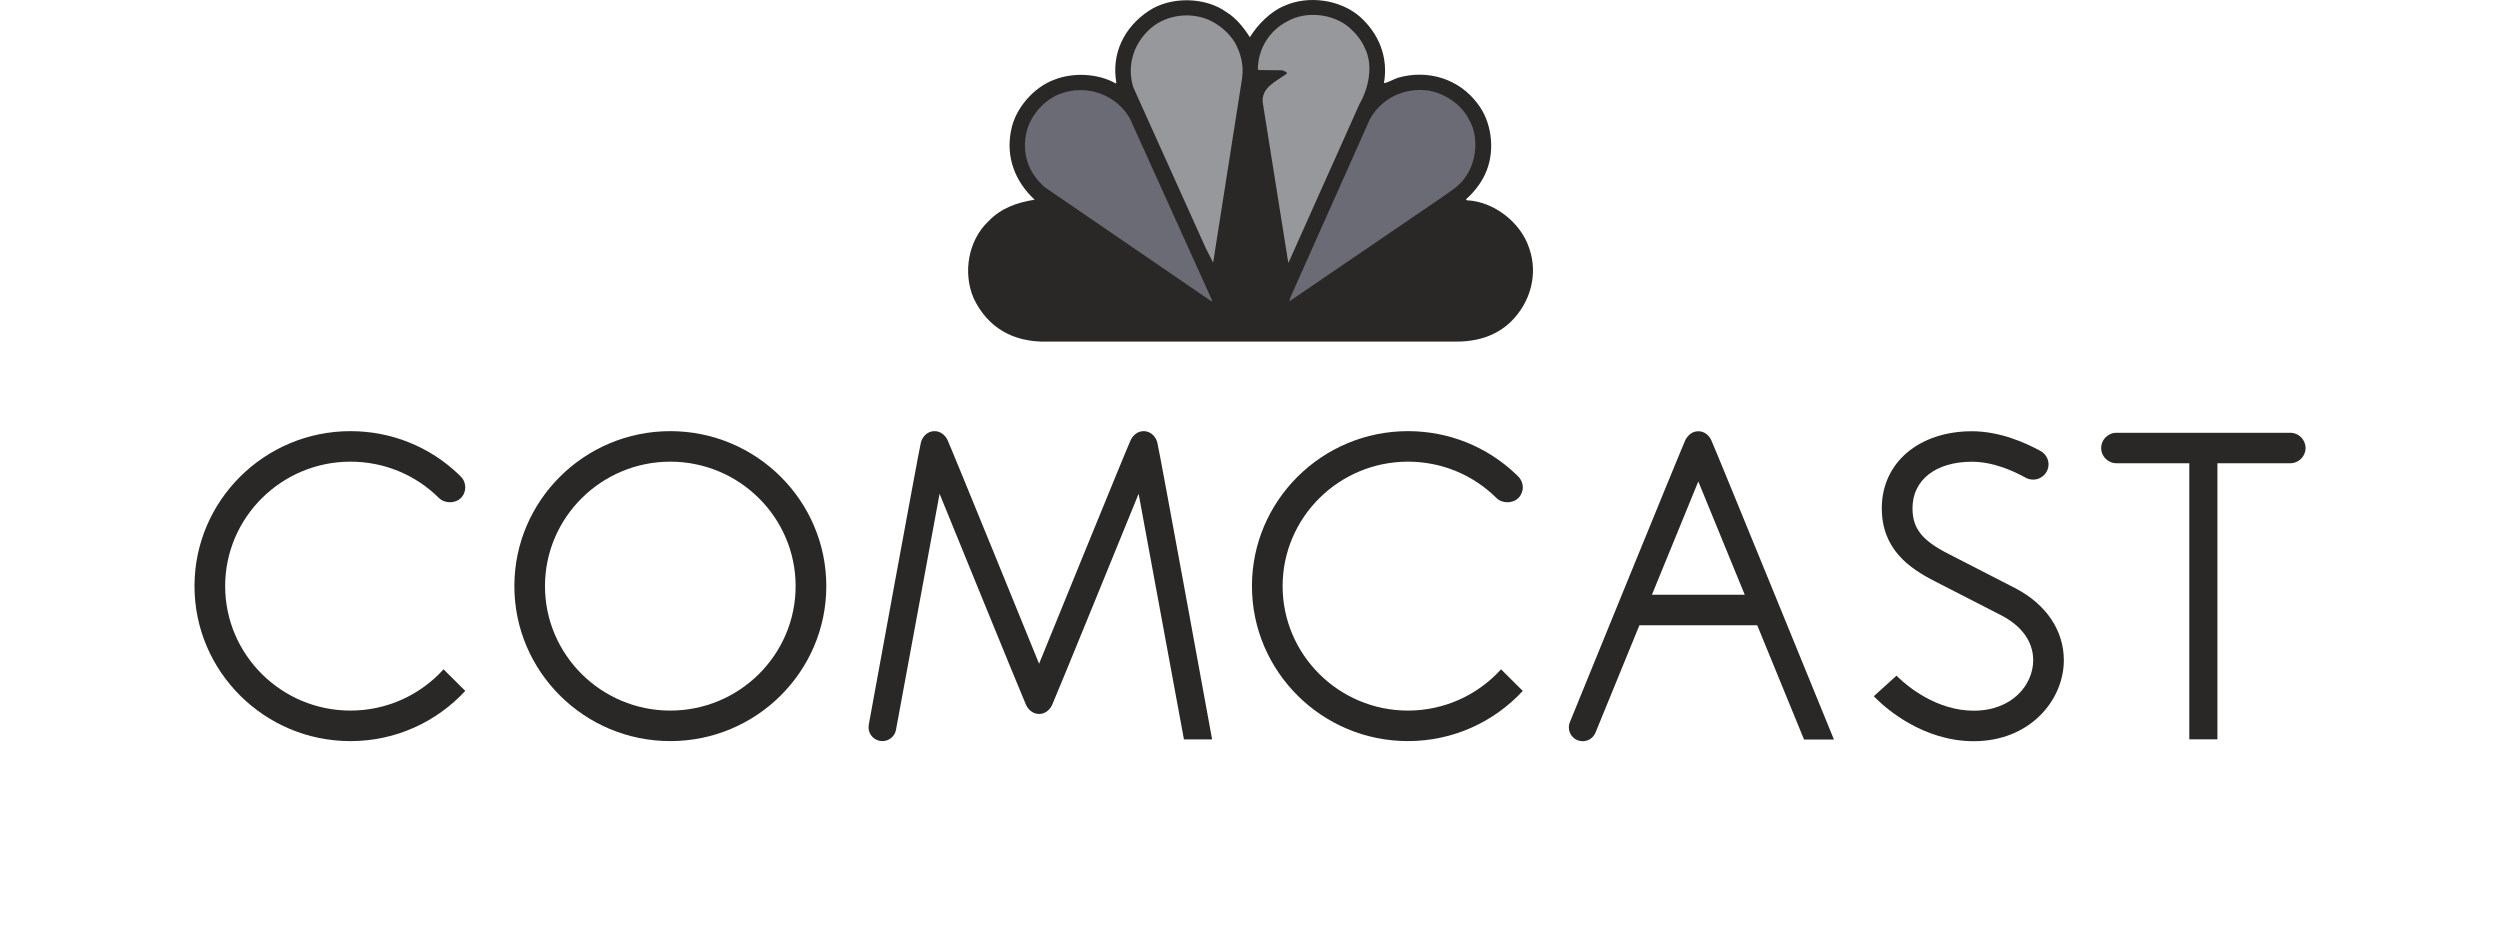
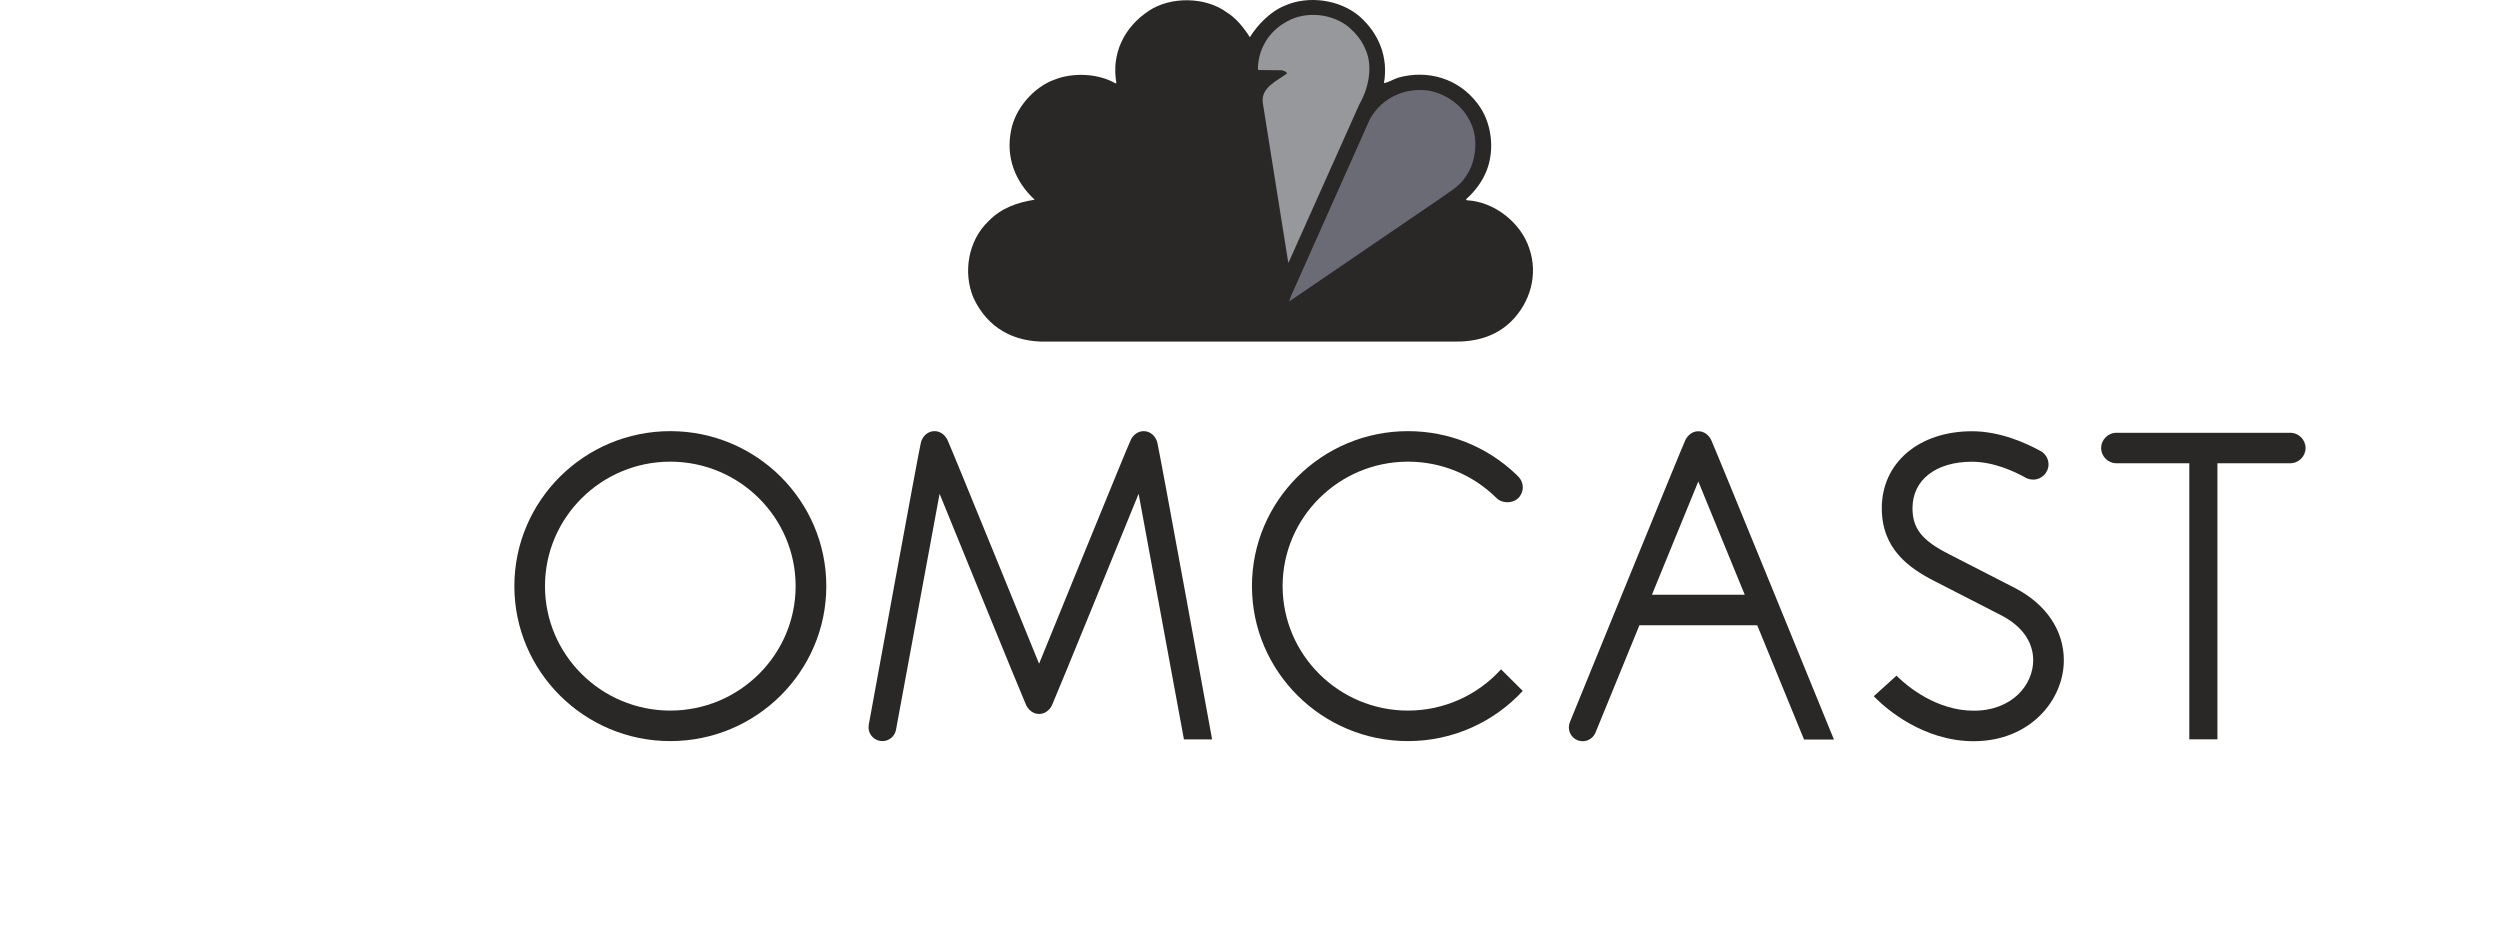
<svg xmlns="http://www.w3.org/2000/svg" width="168" height="64" viewBox="0 0 168 64" fill="none">
  <path d="M83.99 2.502C84.513 1.654 85.381 0.766 86.315 0.39C87.924 -0.337 90.08 -0.024 91.392 1.126C92.662 2.269 93.306 3.836 93.002 5.587C93.314 5.53 93.628 5.332 93.958 5.219C95.929 4.666 98.014 5.266 99.278 6.945C100.227 8.143 100.475 10.006 99.906 11.454C99.623 12.182 99.14 12.837 98.513 13.396L98.576 13.459C100.41 13.547 102.213 14.962 102.769 16.697C103.372 18.446 102.842 20.316 101.554 21.596C100.501 22.629 99.148 22.987 97.644 22.957H70.335C68.093 23.005 66.36 22.018 65.427 20.037C64.696 18.337 65.057 16.162 66.424 14.866C67.285 13.971 68.365 13.604 69.529 13.42C68.211 12.205 67.576 10.542 67.946 8.759C68.211 7.314 69.451 5.852 70.875 5.347C72.129 4.851 73.829 4.938 74.978 5.611L75.019 5.561C74.673 3.595 75.549 1.822 77.191 0.734C78.655 -0.249 80.995 -0.224 82.428 0.822C83.072 1.213 83.603 1.886 83.99 2.502Z" fill="#2A2827" />
  <path d="M91.721 3.236C92.307 4.412 91.963 5.952 91.35 7.008L86.612 17.598L86.571 17.648L84.859 6.905C84.721 5.873 85.831 5.433 86.484 4.937C86.451 4.786 86.283 4.793 86.177 4.723L84.576 4.706L84.527 4.658C84.536 3.324 85.259 2.093 86.484 1.445C87.763 0.711 89.565 0.911 90.675 1.852C91.125 2.252 91.505 2.716 91.721 3.236Z" fill="#96989C" />
-   <path d="M82.99 2.868C83.377 3.58 83.601 4.388 83.465 5.283L81.533 17.584C81.543 17.599 81.525 17.615 81.51 17.622L81.009 16.633L76.167 5.89C75.716 4.506 76.134 3.06 77.148 2.069C78.17 1.038 79.851 0.759 81.188 1.318C81.895 1.621 82.571 2.18 82.99 2.868Z" fill="#96989C" />
  <path d="M98.728 8.051C99.38 9.154 99.233 10.825 98.509 11.849C98.06 12.568 97.319 12.927 96.692 13.399L86.658 20.241H86.635L86.747 19.914L92.066 7.988C92.862 6.582 94.383 5.87 95.992 6.085C97.094 6.284 98.196 6.996 98.728 8.051Z" fill="#6B6B75" />
-   <path d="M75.937 7.979L81.472 20.231H81.383L70.224 12.591C69.088 11.64 68.623 10.216 69.008 8.778C69.297 7.699 70.198 6.692 71.27 6.292C73.025 5.654 75.002 6.332 75.937 7.979Z" fill="#6B6B75" />
  <path d="M101.644 16.7C102.2 17.867 101.981 19.465 101.186 20.457C100.397 21.408 99.342 21.928 98.103 21.895L86.205 21.902L96.172 15.013C97.147 14.39 98.627 14.277 99.689 14.782C100.51 15.102 101.283 15.901 101.644 16.7Z" fill="#2A2827" />
  <path d="M66.41 16.7C65.855 17.867 66.073 19.465 66.87 20.457C67.659 21.408 68.711 21.928 69.951 21.895L81.849 21.902L71.882 15.013C70.908 14.39 69.428 14.277 68.367 14.782C67.545 15.102 66.773 15.901 66.41 16.7Z" fill="#2A2827" />
  <path d="M45.044 28.973C39.263 28.973 34.565 33.644 34.565 39.387C34.565 45.129 39.263 49.802 45.044 49.802C50.826 49.802 55.528 45.129 55.528 39.387C55.528 33.644 50.826 28.973 45.044 28.973ZM45.044 47.751C40.402 47.751 36.623 43.998 36.623 39.387C36.623 34.778 40.402 31.024 45.044 31.024C49.688 31.024 53.466 34.778 53.466 39.387C53.466 43.998 49.688 47.751 45.044 47.751Z" fill="#2A2827" />
  <path d="M135.426 39.526C134.864 39.232 131.442 37.483 130.951 37.229C129.156 36.317 128.52 35.512 128.52 34.149C128.52 32.253 130.086 31.029 132.515 31.029C133.941 31.029 135.32 31.652 136.129 32.105C136.276 32.184 136.45 32.229 136.631 32.229C137.196 32.229 137.661 31.768 137.661 31.206C137.661 30.828 137.452 30.496 137.145 30.319C136.126 29.754 134.389 28.98 132.515 28.98C128.946 28.98 126.456 31.104 126.456 34.149C126.456 36.881 128.264 38.169 130.033 39.067C130.529 39.318 133.99 41.09 134.508 41.362C135.875 42.072 136.631 43.139 136.631 44.366C136.631 46.011 135.228 47.759 132.632 47.759C130.107 47.759 128.146 46.077 127.605 45.559L127.443 45.405L125.918 46.787L126.096 46.964C126.773 47.631 129.25 49.809 132.632 49.809C136.424 49.809 138.69 47.041 138.69 44.366C138.69 42.369 137.502 40.604 135.426 39.526Z" fill="#2A2827" />
-   <path d="M23.551 31.024C25.802 31.024 27.917 31.895 29.504 33.471C29.882 33.845 30.593 33.845 30.965 33.471C31.161 33.28 31.265 33.023 31.265 32.748C31.265 32.477 31.161 32.217 30.965 32.026L30.838 31.897C28.875 30.01 26.285 28.973 23.551 28.973C17.772 28.973 13.07 33.645 13.07 39.385C13.07 45.129 17.772 49.803 23.551 49.803C26.601 49.803 29.35 48.502 31.265 46.429L29.806 44.978C28.264 46.679 26.033 47.751 23.55 47.751C18.909 47.751 15.131 43.996 15.131 39.386C15.131 34.779 18.909 31.024 23.551 31.024Z" fill="#2A2827" />
  <path d="M94.614 31.024C96.862 31.024 98.98 31.895 100.568 33.471C100.944 33.845 101.655 33.845 102.027 33.471C102.223 33.28 102.332 33.023 102.332 32.748C102.332 32.477 102.223 32.217 102.027 32.026L101.901 31.897C99.934 30.01 97.348 28.973 94.614 28.973C88.834 28.973 84.131 33.645 84.131 39.385C84.131 45.129 88.834 49.802 94.614 49.802C97.663 49.802 100.412 48.502 102.331 46.429L100.87 44.978C99.328 46.679 97.093 47.751 94.614 47.751C89.971 47.751 86.192 43.996 86.192 39.385C86.192 34.779 89.971 31.024 94.614 31.024Z" fill="#2A2827" />
  <path d="M76.855 28.973C76.468 28.973 76.162 29.221 75.996 29.54C75.827 29.86 69.828 44.601 69.826 44.601C69.826 44.601 63.827 29.86 63.66 29.54C63.492 29.22 63.187 28.973 62.8 28.973C62.347 28.973 62.007 29.303 61.888 29.719C61.768 30.138 58.383 48.691 58.383 48.691C58.371 48.751 58.365 48.814 58.365 48.879C58.365 49.389 58.784 49.802 59.295 49.802C59.749 49.802 60.127 49.481 60.208 49.056L63.14 33.182C63.14 33.182 68.796 47.063 68.96 47.393C69.127 47.722 69.435 47.979 69.828 47.979C70.221 47.979 70.528 47.722 70.693 47.393C70.859 47.063 76.515 33.182 76.515 33.182L79.561 49.688H81.454C81.454 49.688 77.888 30.138 77.768 29.719C77.647 29.303 77.307 28.973 76.855 28.973Z" fill="#2A2827" />
  <path d="M114.126 28.98C113.735 28.979 113.431 29.233 113.26 29.563C113.091 29.892 105.497 48.525 105.497 48.525C105.452 48.634 105.426 48.756 105.426 48.885C105.426 49.396 105.842 49.81 106.356 49.81C106.747 49.81 107.083 49.567 107.221 49.223L110.168 42.019H118.086L121.231 49.695H123.24C123.24 49.695 115.158 29.892 114.991 29.563C114.826 29.233 114.519 28.979 114.126 28.98ZM111.009 39.968L114.126 32.354L117.247 39.968H111.009Z" fill="#2A2827" />
  <path d="M153.9 29.082H142.229C141.66 29.082 141.199 29.542 141.199 30.108C141.199 30.671 141.66 31.131 142.229 31.131H147.121V49.685H149.011V31.131H153.9C154.469 31.131 154.934 30.671 154.934 30.108C154.934 29.542 154.469 29.082 153.9 29.082Z" fill="#2A2827" />
</svg>